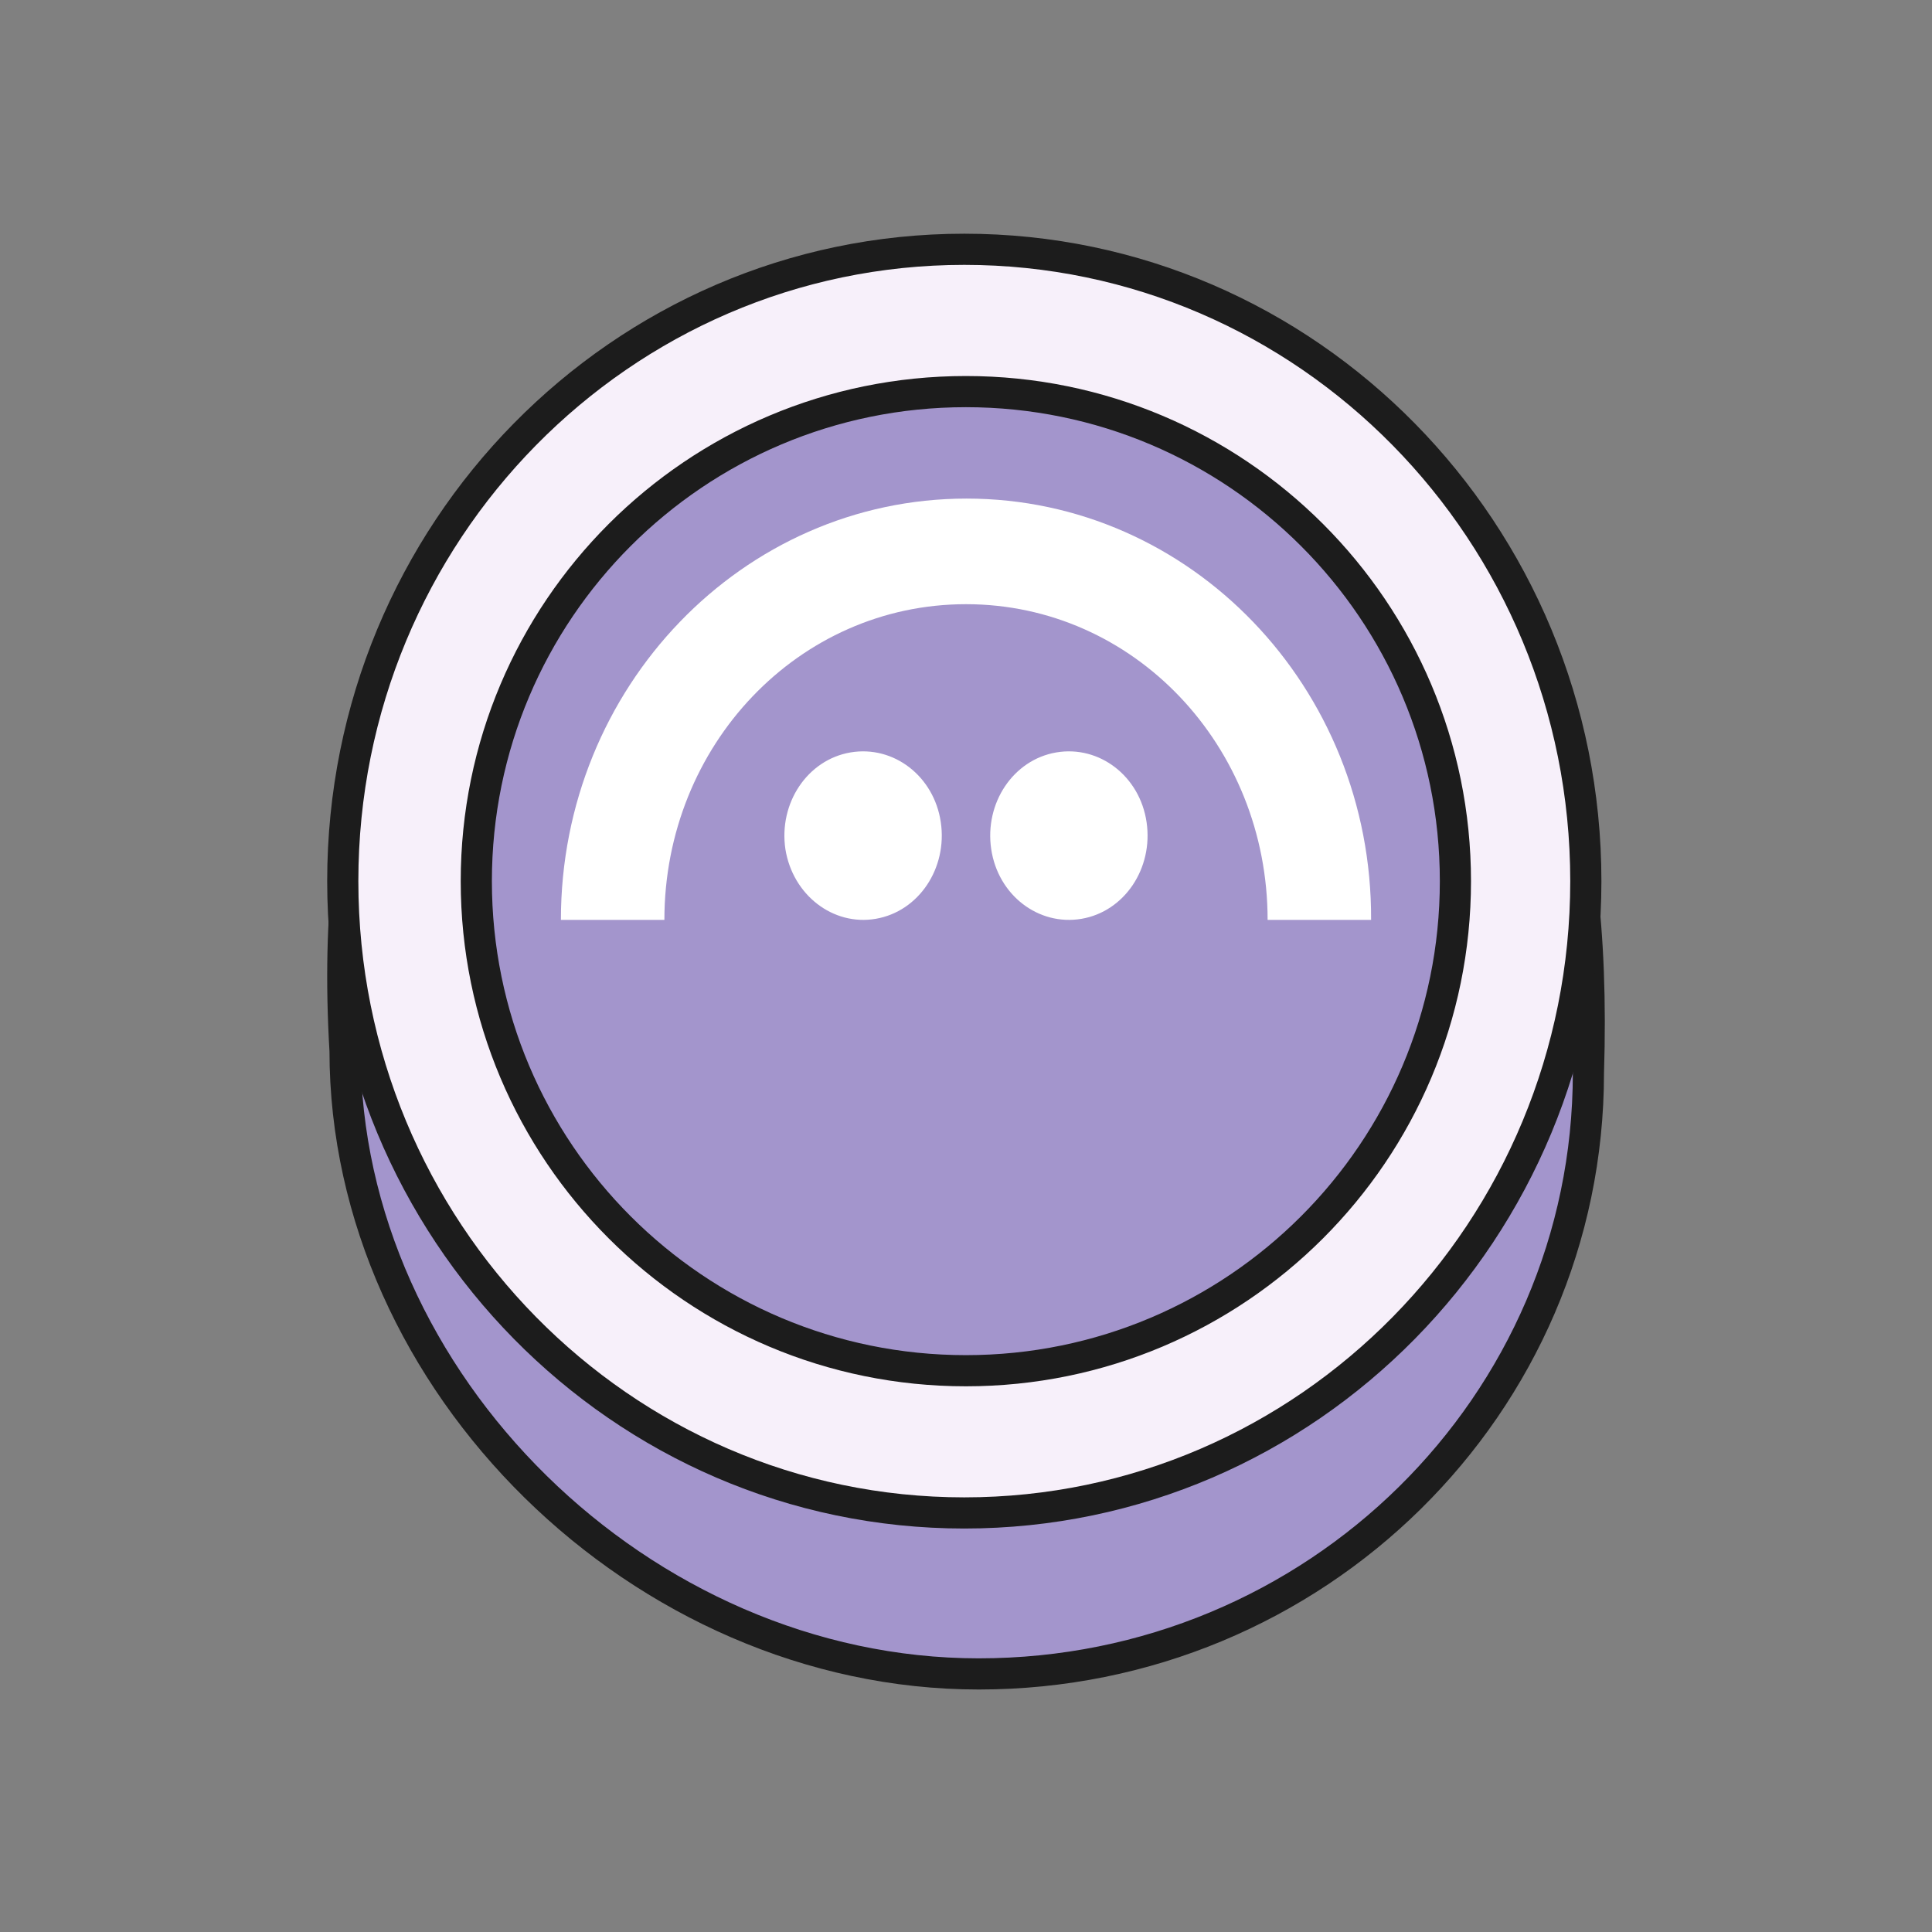
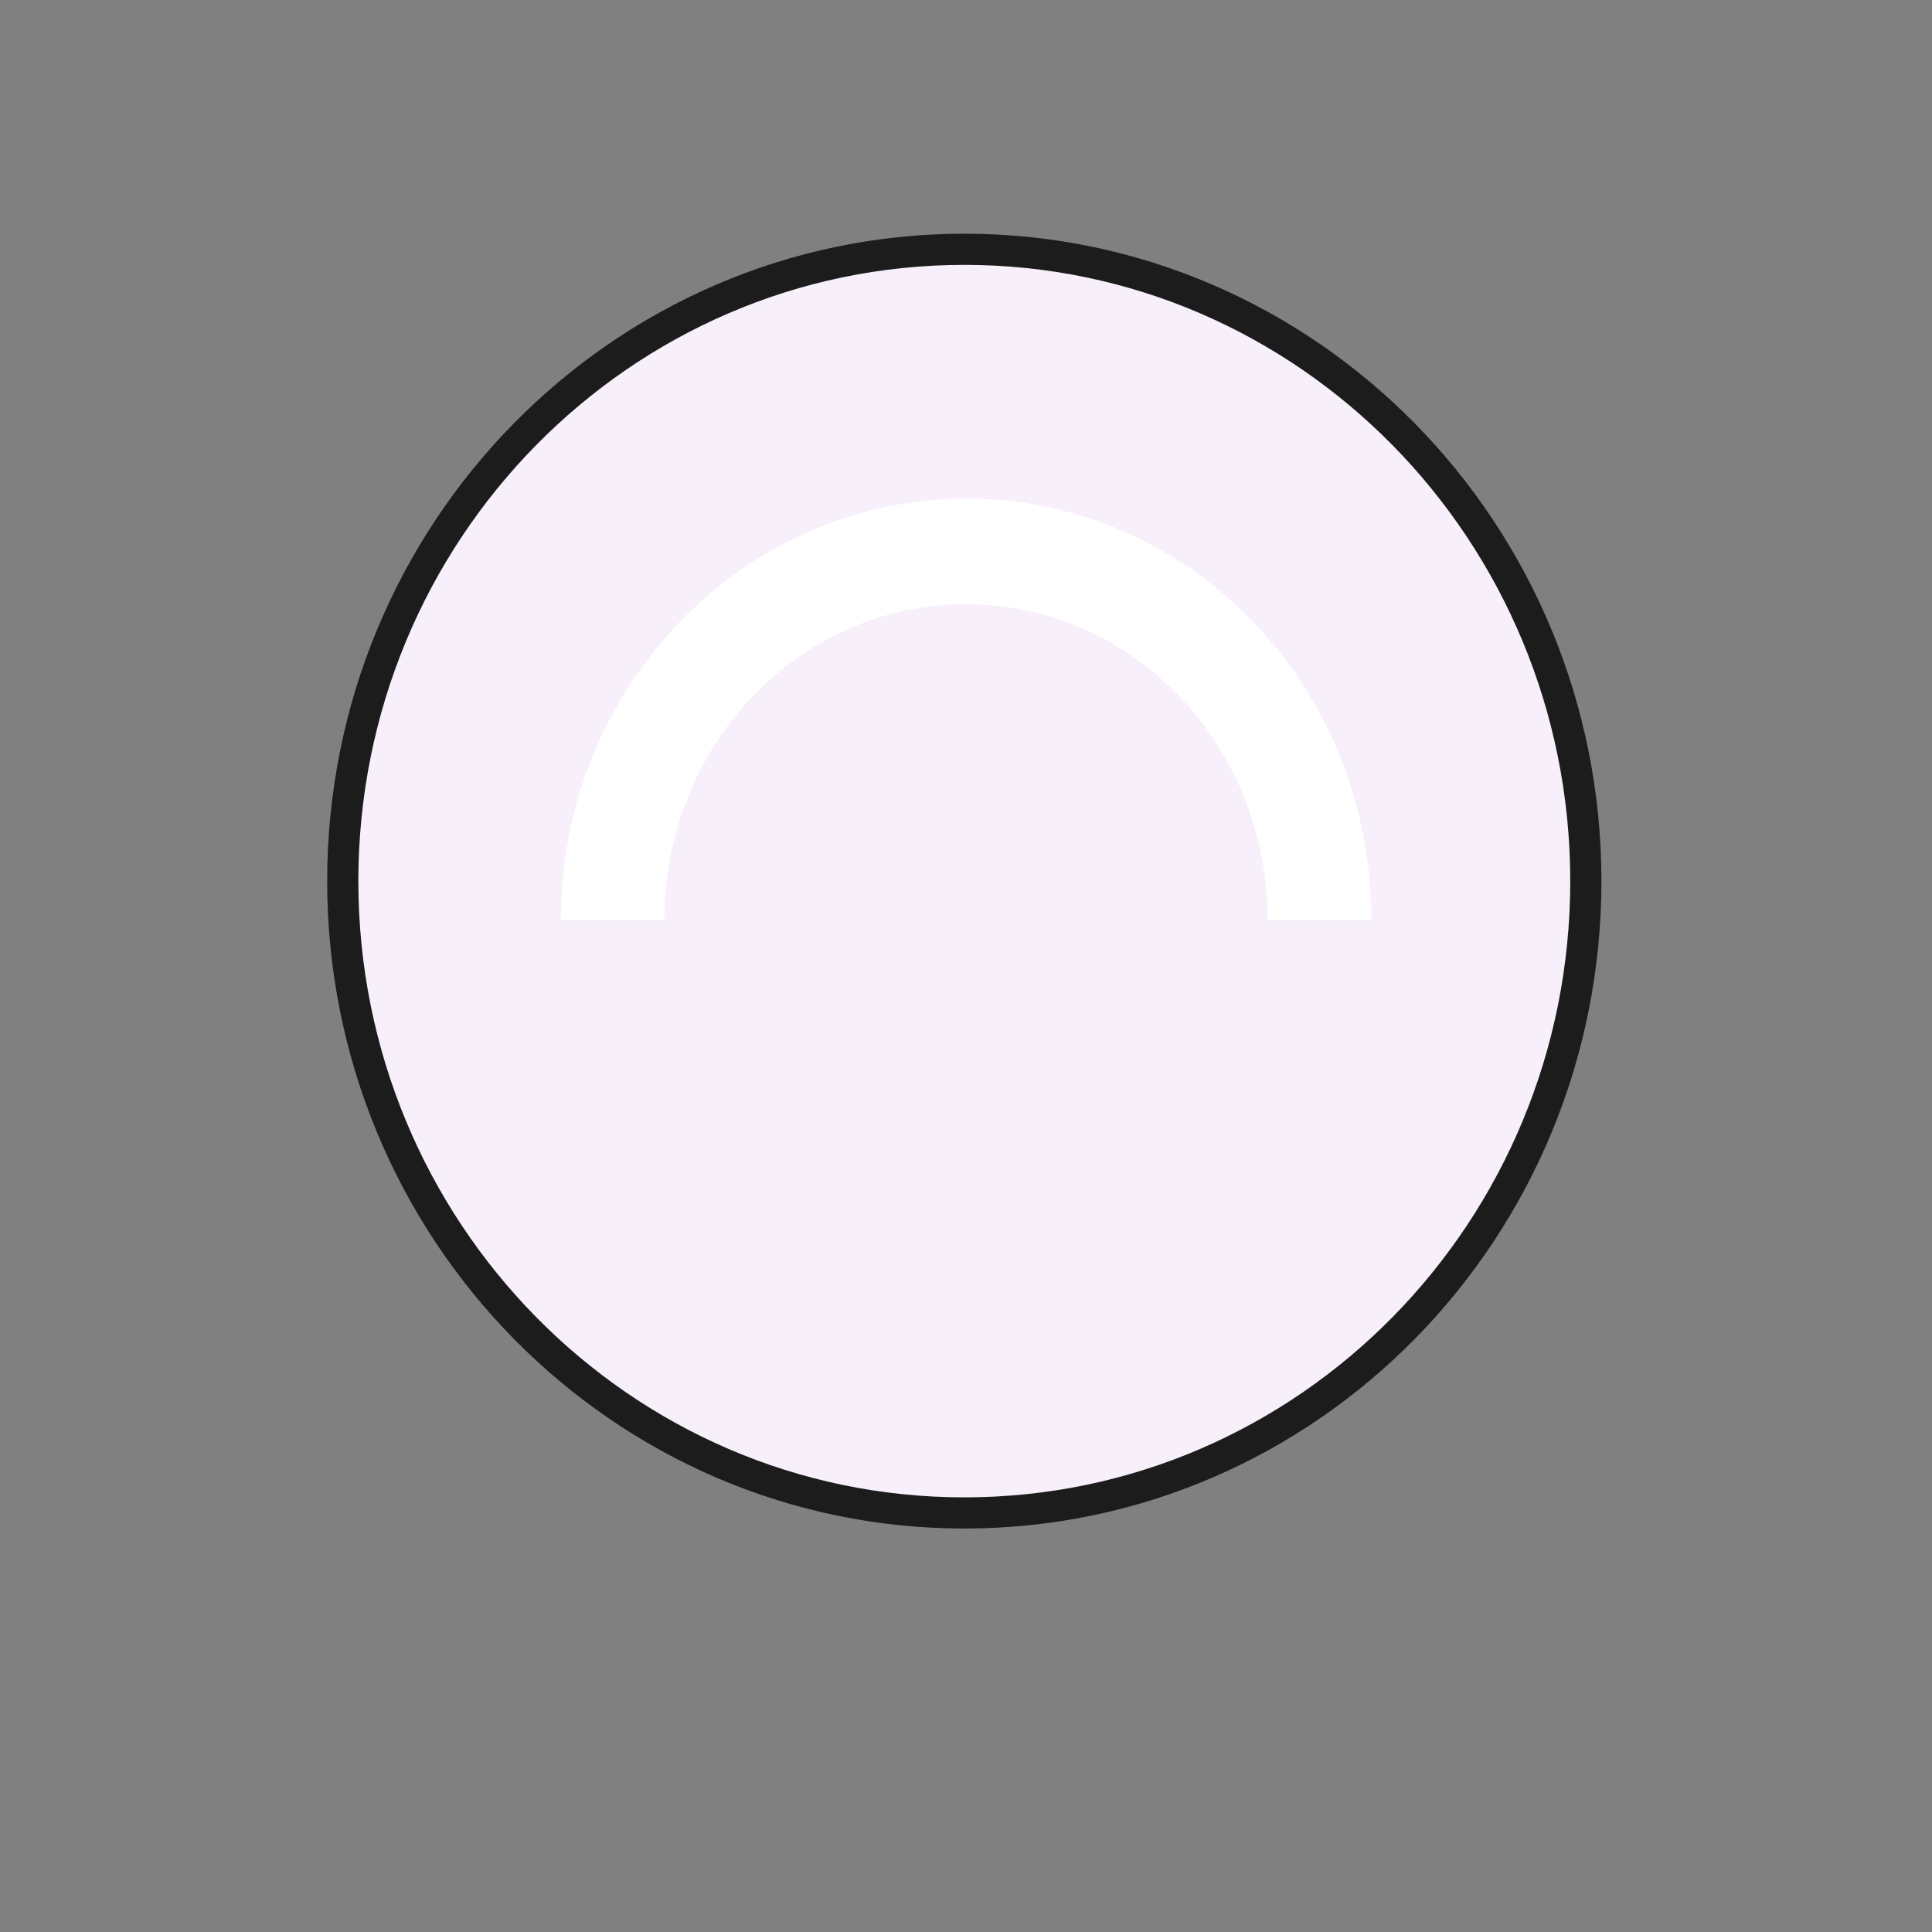
<svg xmlns="http://www.w3.org/2000/svg" width="62" height="62" viewBox="0 0 62 62" fill="none">
  <rect x="0" y="0" width="62" height="62" fill="#808080" stroke="none" />
-   <path d="M50.974 34.434C50.974 45.083 42.215 53.718 31.41 53.718C20.606 53.718 11.073 44.37 11.073 33.721C10.019 15.759 20.606 15.149 31.41 15.149C42.215 15.149 51.562 16.079 50.974 34.434Z" fill="#A395CC" stroke="#1C1C1C" stroke-linejoin="round" />
  <path d="M30.945 48.552C41.966 48.552 50.891 39.472 50.891 28.276C50.891 17.079 41.956 8 30.945 8C19.935 8 11 17.079 11 28.276C11 39.472 19.935 48.552 30.945 48.552Z" fill="#F7F0FA" stroke="#1C1C1C" stroke-linejoin="round" />
-   <path d="M30.996 43.988C39.672 43.988 46.706 36.954 46.706 28.278C46.706 19.601 39.672 12.567 30.996 12.567C22.319 12.567 15.285 19.601 15.285 28.278C15.285 36.954 22.319 43.988 30.996 43.988Z" fill="#A395CC" stroke="#1C1C1C" stroke-linejoin="round" />
-   <path d="M28.102 29.486C29.484 29.251 30.41 27.862 30.191 26.383C29.972 24.904 28.675 23.912 27.294 24.146C25.912 24.381 24.985 25.77 25.204 27.249C25.44 28.728 26.738 29.72 28.102 29.486ZM34.706 29.486C36.088 29.251 37.014 27.862 36.795 26.383C36.577 24.904 35.279 23.912 33.898 24.146C32.516 24.381 31.59 25.77 31.809 27.249C32.028 28.728 33.325 29.72 34.706 29.486Z" fill="white" />
  <path d="M31.018 16C23.829 16 18 22.057 18 29.52H21.321C21.321 23.914 25.63 19.389 31 19.389C36.387 19.389 40.679 23.932 40.679 29.52H44C44.035 22.057 38.206 16 31.018 16Z" fill="white" />
</svg>